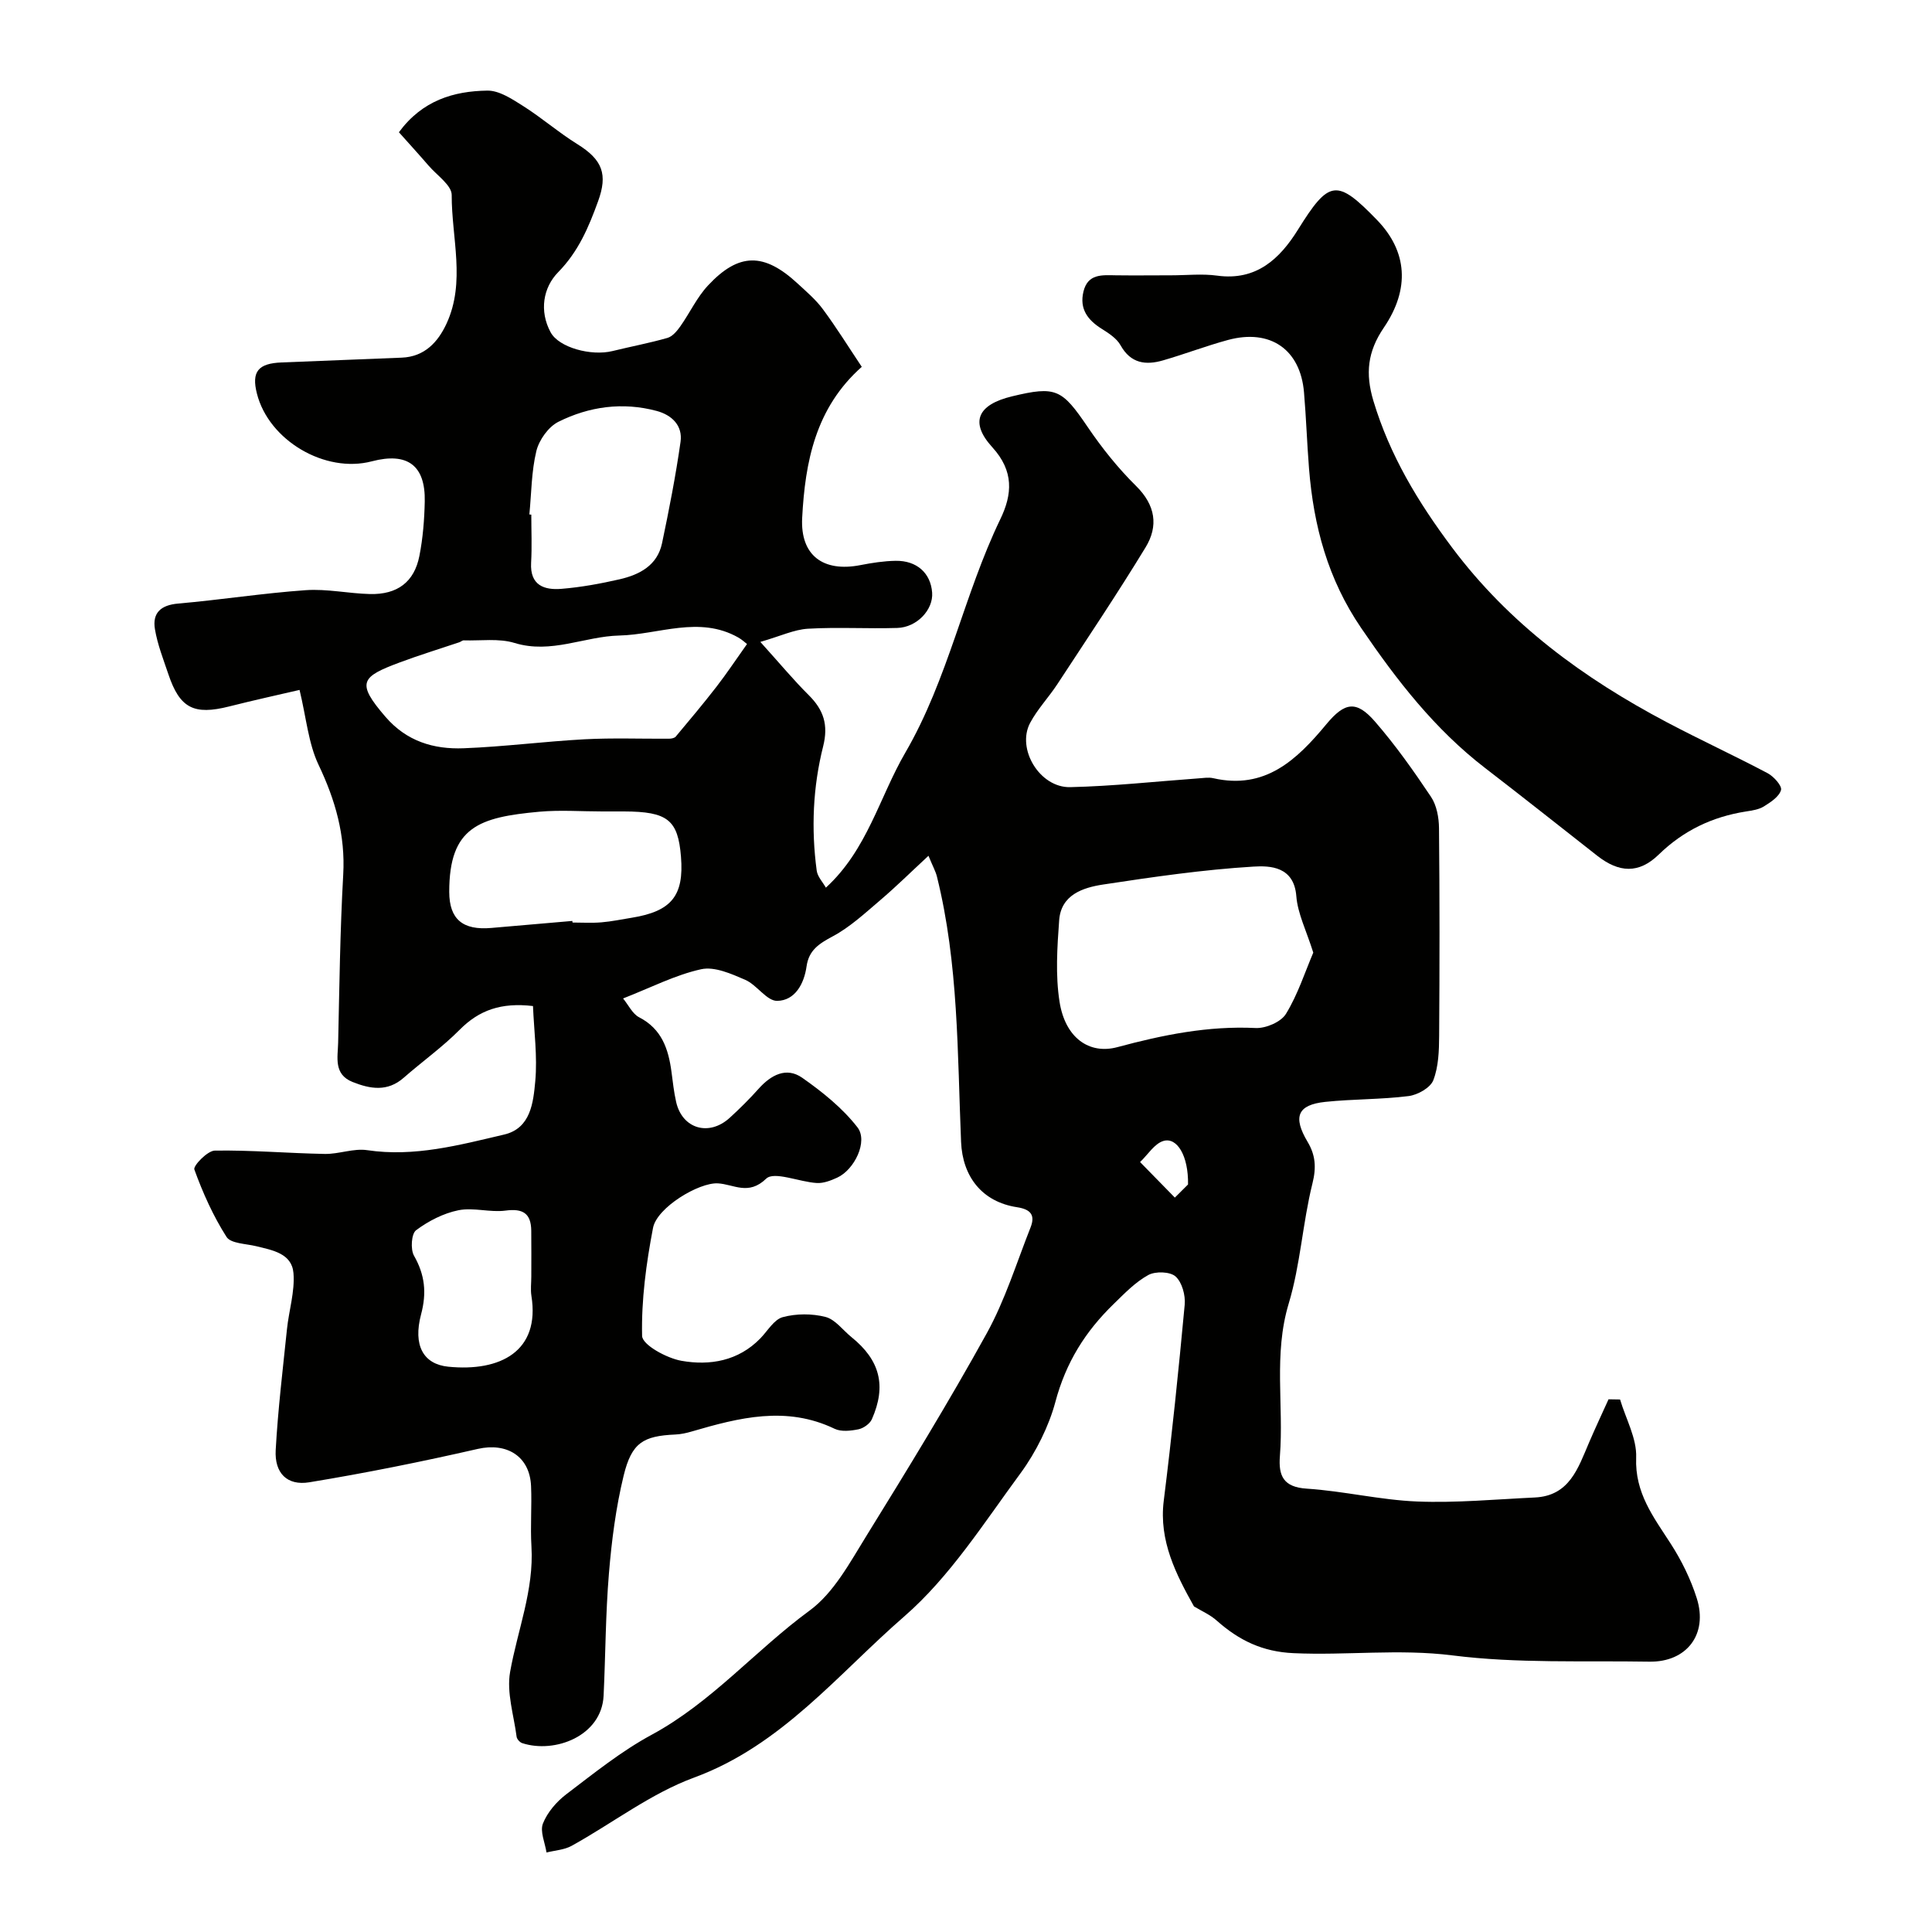
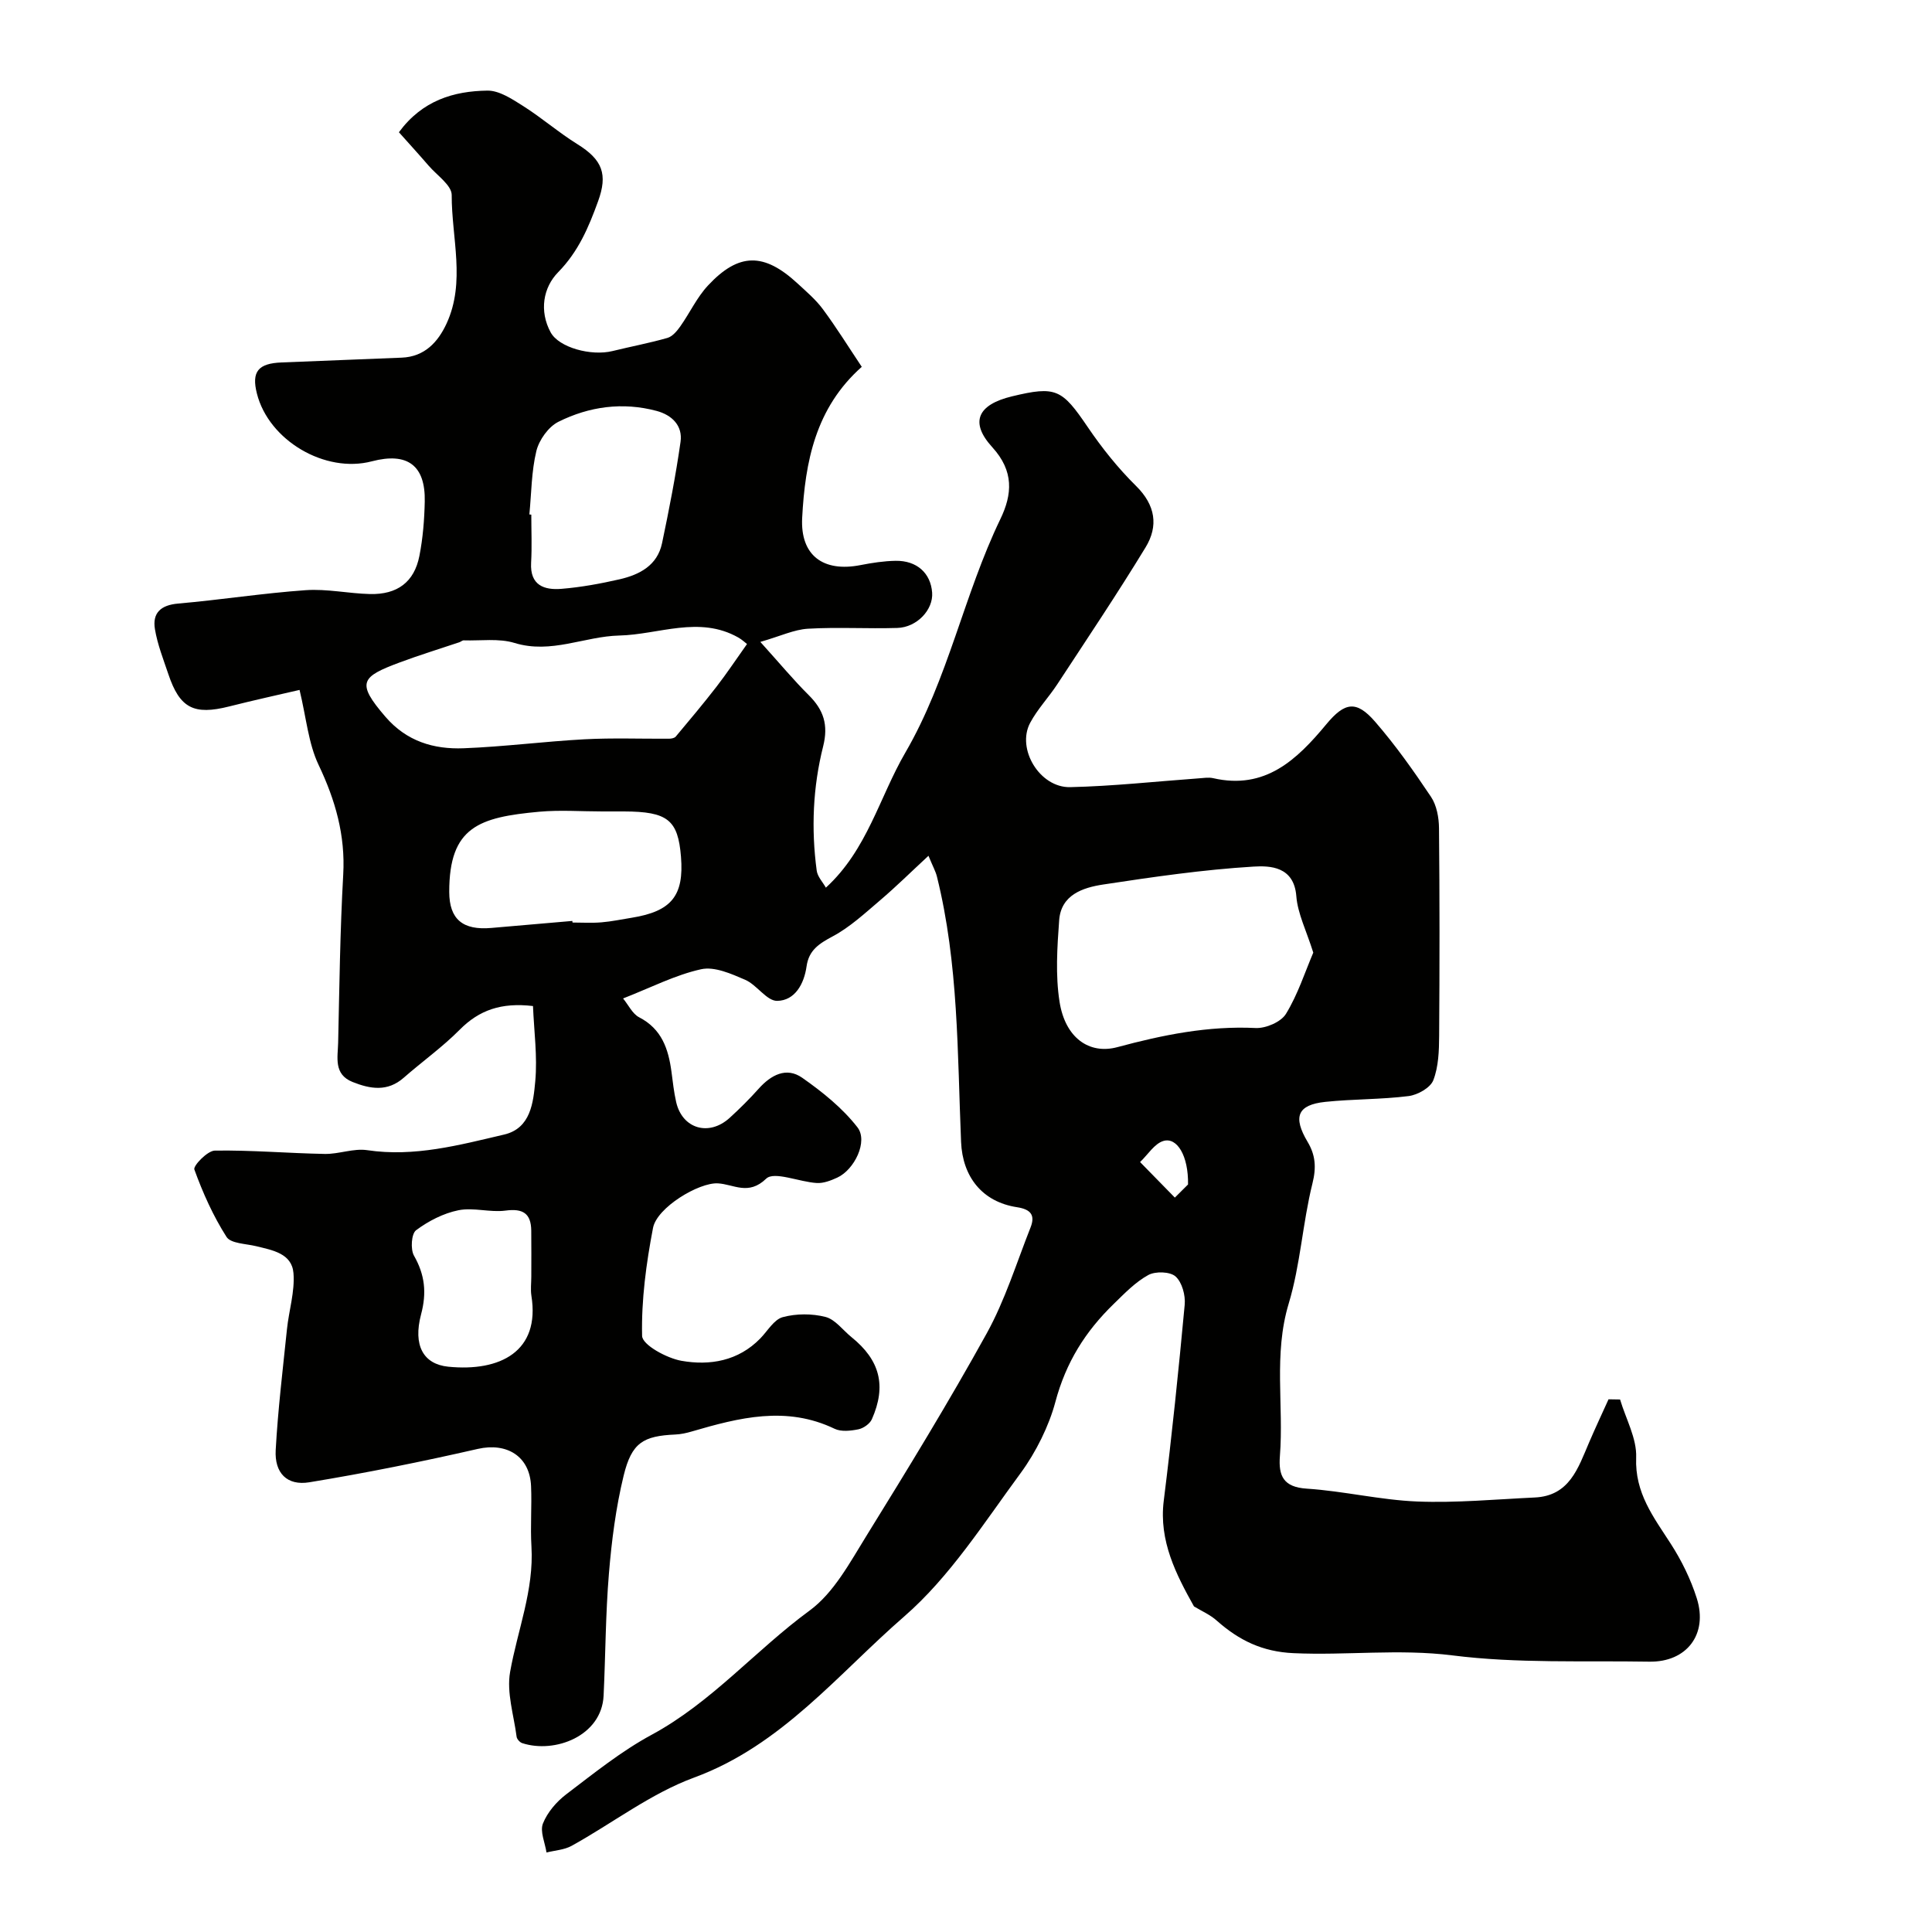
<svg xmlns="http://www.w3.org/2000/svg" enable-background="new 0 0 400 400" viewBox="0 0 400 400">
  <g fill="#010100">
    <path d="m247.2 332.59c-3.65-6.53-7.3-13.54-6.26-21.86 1.69-13.51 3.08-27.06 4.34-40.61.18-1.94-.55-4.64-1.89-5.84-1.14-1.02-4.17-1.11-5.65-.3-2.68 1.47-4.92 3.81-7.15 5.98-5.86 5.69-9.9 12.06-12.11 20.38-1.28 4.8-3.97 10.3-7.17 14.65-7.57 10.27-14.62 21.44-24.1 29.68-13.73 11.92-25.37 26.69-43.51 33.36-8.96 3.29-16.86 9.43-25.33 14.12-1.53.85-3.47.95-5.22 1.39-.31-2.02-1.39-4.36-.74-6 .92-2.32 2.82-4.53 4.85-6.07 5.71-4.34 11.38-8.91 17.65-12.3 12.42-6.71 21.51-17.51 32.71-25.72 5.01-3.67 8.33-9.93 11.74-15.43 8.56-13.83 17.06-27.72 24.93-41.96 3.8-6.88 6.16-14.56 9.07-21.92 1-2.53.09-3.76-2.8-4.2-7.24-1.11-11.28-6.34-11.58-13.52-.77-18.39-.51-36.89-5-54.94-.27-1.09-.85-2.1-1.75-4.3-3.57 3.3-6.67 6.37-9.98 9.19-3.15 2.68-6.26 5.58-9.86 7.5-2.82 1.51-4.93 2.85-5.4 6.21-.51 3.61-2.39 7.08-6.08 7.14-2.17.03-4.2-3.31-6.62-4.36-2.87-1.24-6.35-2.8-9.12-2.19-5.33 1.17-10.34 3.77-16.17 6.05 1.12 1.36 1.94 3.18 3.33 3.9 4.69 2.42 6.06 6.57 6.69 11.27.28 2.1.5 4.21.97 6.27 1.26 5.55 6.79 7.19 11.09 3.27 2.09-1.91 4.11-3.91 5.99-6.02 2.55-2.85 5.73-4.57 9.02-2.27 4.18 2.93 8.33 6.26 11.43 10.25 2.26 2.9-.63 8.81-4.19 10.43-1.31.6-2.83 1.19-4.21 1.11-3.62-.21-8.84-2.49-10.49-.9-3.7 3.57-6.71 1.15-10.01.97-3.92-.21-12.61 4.99-13.42 9.23-1.41 7.35-2.43 14.91-2.26 22.35.04 1.86 5.09 4.62 8.15 5.16 5.89 1.04 11.78.04 16.33-4.64 1.51-1.55 2.83-3.91 4.64-4.4 2.79-.75 6.06-.76 8.86-.04 2.01.52 3.59 2.74 5.37 4.18 5.89 4.75 7.29 10.06 4.22 17-.42.94-1.73 1.86-2.77 2.08-1.59.32-3.56.55-4.93-.1-10.02-4.82-19.79-2.31-29.61.56-1.09.32-2.23.57-3.36.62-6.67.3-9.05 1.67-10.72 8.51-1.61 6.62-2.49 13.49-3.05 20.29-.7 8.4-.7 16.85-1.1 25.27-.4 8.38-10.13 12.02-16.84 9.83-.5-.16-1.11-.83-1.17-1.32-.58-4.47-2.1-9.15-1.35-13.41 1.53-8.65 4.96-16.94 4.42-25.99-.25-4.15.1-8.34-.08-12.49-.26-6.22-5.05-9.07-11.02-7.71-11.55 2.64-23.19 4.99-34.88 6.91-4.63.76-7.23-1.92-6.97-6.67.46-8.35 1.47-16.68 2.33-25 .4-3.89 1.66-7.81 1.35-11.63-.33-4.09-4.34-4.75-7.72-5.58-2.13-.52-5.26-.54-6.14-1.92-2.76-4.33-4.91-9.12-6.66-13.96-.28-.76 2.71-3.88 4.22-3.91 7.59-.12 15.19.55 22.79.69 2.92.05 5.95-1.2 8.77-.78 9.79 1.46 19.07-1.06 28.35-3.23 5.53-1.29 6.04-6.66 6.45-11.03.47-5.14-.26-10.39-.47-15.58-6.55-.77-11.13.82-15.18 4.91-3.57 3.6-7.76 6.58-11.59 9.94-3.36 2.95-6.93 2.33-10.59.87-3.96-1.59-3.05-5.1-2.98-8.13.26-11.6.4-23.21 1.05-34.8.46-8.16-1.63-15.42-5.1-22.72-2.11-4.43-2.53-9.66-3.94-15.52-3.93.92-9.27 2.08-14.56 3.42-7.32 1.85-10.24.38-12.61-6.7-1.03-3.06-2.24-6.12-2.77-9.28-.57-3.38 1.21-5.01 4.81-5.32 8.81-.77 17.58-2.15 26.4-2.77 4.39-.31 8.85.69 13.29.8 5.68.14 9.19-2.48 10.25-7.89.73-3.69 1.03-7.5 1.11-11.26.16-7.5-3.59-10.26-10.95-8.33-9.69 2.55-21.35-4.32-23.8-14.03-1.15-4.53.25-6.26 5.15-6.44 8.27-.31 16.53-.68 24.8-.99 4.77-.18 7.54-3.23 9.31-7.05 3.99-8.63 1.04-17.74 1.07-26.62.01-2.02-3.06-4.08-4.77-6.07-2.01-2.33-4.09-4.61-6.16-6.93 4.85-6.6 11.35-8.52 18.3-8.62 2.47-.04 5.14 1.75 7.42 3.19 3.86 2.44 7.34 5.48 11.22 7.89 5.26 3.26 6.31 6.28 4.3 11.82-1.96 5.4-4.06 10.4-8.28 14.71-3.09 3.15-3.94 8.01-1.55 12.43 1.71 3.16 8.39 4.97 12.82 3.88 3.78-.93 7.63-1.65 11.37-2.72 1.04-.3 1.98-1.43 2.66-2.39 1.97-2.79 3.44-6.01 5.74-8.47 6.38-6.83 11.59-6.83 18.54-.41 1.83 1.69 3.78 3.35 5.25 5.34 2.8 3.78 5.29 7.8 8.04 11.92-9.59 8.51-11.73 19.68-12.34 31.28-.4 7.75 4.34 11.28 12.06 9.77 2.4-.47 4.86-.85 7.29-.89 4.4-.07 7.27 2.56 7.56 6.59.26 3.52-3.13 7.19-7.22 7.31-6.16.19-12.34-.2-18.49.16-2.87.17-5.66 1.52-9.86 2.73 4.09 4.53 6.9 7.92 10.01 11.01 3.08 3.06 4.12 6.14 2.99 10.63-2.12 8.41-2.49 17.07-1.33 25.71.17 1.26 1.26 2.39 1.9 3.53 8.58-7.85 11.08-18.73 16.44-27.94 8.9-15.31 12.11-32.68 19.69-48.38 2.47-5.12 2.84-9.92-1.68-14.87-4.75-5.21-2.99-8.83 4.08-10.53 9.13-2.2 10.34-1.51 15.69 6.37 2.94 4.33 6.27 8.5 9.99 12.17 4.05 3.99 4.67 8.31 1.97 12.74-5.84 9.59-12.11 18.93-18.27 28.33-1.79 2.73-4.11 5.15-5.63 8.01-2.85 5.38 2 13.43 8.3 13.29 8.87-.2 17.73-1.18 26.6-1.82 1-.07 2.05-.25 2.99-.04 10.79 2.48 17.36-3.83 23.45-11.17 3.81-4.59 6.22-4.98 10.08-.53 4.23 4.87 7.99 10.19 11.58 15.56 1.18 1.76 1.64 4.3 1.66 6.49.14 14.33.13 28.66.03 42.99-.02 3.1-.12 6.39-1.21 9.2-.6 1.56-3.23 3.04-5.11 3.28-5.71.72-11.52.6-17.25 1.2-5.78.61-6.75 3.1-3.66 8.29 1.62 2.71 1.83 5.28 1 8.59-2.04 8.2-2.49 16.84-4.92 24.89-3.17 10.52-1 21.07-1.82 31.56-.32 4.08.7 6.44 5.57 6.75 7.64.5 15.21 2.35 22.85 2.66 8.09.32 16.23-.45 24.34-.83 7.21-.33 8.98-6.1 11.25-11.38 1.29-3.01 2.68-5.97 4.03-8.95.8.01 1.59.03 2.39.04 1.19 4.01 3.49 8.07 3.33 12.03-.29 7.32 3.59 12.3 7.15 17.82 2.25 3.49 4.15 7.36 5.4 11.31 2.36 7.45-2.09 13.25-9.84 13.12-13.6-.23-27.33.4-40.76-1.3-11.06-1.39-21.93.04-32.88-.46-6.48-.29-11.28-2.66-15.84-6.68-1.39-1.27-3.18-2.03-4.78-3zm24.7-135.36c-1.44-4.58-3.23-8.08-3.51-11.69-.48-6.17-5.45-6.33-8.87-6.12-10.41.63-20.79 2.14-31.12 3.71-4.2.64-8.72 2.12-9.11 7.39-.41 5.61-.79 11.39.08 16.9 1.17 7.44 6.12 10.95 11.97 9.38 9.39-2.53 18.79-4.44 28.63-3.96 2.1.1 5.26-1.25 6.28-2.94 2.47-4.04 3.94-8.67 5.65-12.67zm-117.24-63.89c-.34-.26-1.02-.91-1.82-1.36-8.1-4.57-16.46-.59-24.64-.4-7.18.17-14.08 3.86-21.66 1.54-3.26-1-7-.43-10.53-.54-.3-.01-.59.29-.9.39-4.09 1.38-8.23 2.64-12.27 4.15-8.08 3.01-9.17 4.17-3.04 11.28 4.38 5.09 9.99 6.76 16.19 6.52 8.36-.32 16.69-1.41 25.05-1.86 5.82-.31 11.67-.08 17.51-.12.46 0 1.1-.13 1.36-.44 2.86-3.41 5.72-6.82 8.44-10.33 2.14-2.77 4.07-5.68 6.31-8.83zm-36.16 57.33c.01.11.02.22.03.33 2 0 4.01.13 5.99-.04 2.1-.17 4.18-.62 6.27-.95 8.24-1.33 10.85-4.56 10.2-12.62-.61-7.65-2.76-9.36-11.79-9.39-1.5-.01-3 0-4.5 0-4.35 0-8.73-.33-13.05.06-12.45 1.14-18.65 3.12-18.64 16.59.01 5.7 2.82 7.99 8.73 7.47 5.6-.5 11.18-.97 16.76-1.45zm-8.9-84.16c.13.01.27.02.4.04 0 3.32.15 6.65-.04 9.96-.26 4.7 2.73 5.7 6.32 5.4 4.03-.33 8.05-1.07 11.99-1.97 4.13-.95 7.83-2.86 8.8-7.48 1.46-6.96 2.83-13.95 3.83-20.99.47-3.34-1.78-5.54-4.94-6.39-7.05-1.89-13.97-.93-20.35 2.25-2.06 1.03-3.99 3.74-4.56 6.04-1.03 4.24-1.02 8.74-1.45 13.14zm.4 157.77c0-3.16.03-6.32-.01-9.48-.04-3.58-1.72-4.64-5.32-4.16-3.2.43-6.64-.7-9.76-.07-3.11.63-6.21 2.23-8.77 4.14-.97.73-1.18 3.93-.43 5.26 2.26 3.97 2.66 7.68 1.47 12.15-1.71 6.45.48 10.32 5.62 10.84 10.78 1.08 19.07-3.19 17.22-14.69-.2-1.3-.02-2.66-.02-3.99zm135.97-19.05c.1-5.93-2.27-9.8-5.05-9.02-1.89.53-3.27 2.86-4.88 4.38 2.4 2.45 4.8 4.91 7.2 7.36 1.16-1.16 2.33-2.32 2.73-2.72z" />
-     <path d="m242.52 57c3.16 0 6.38-.36 9.49.07 8.1 1.11 12.96-3.49 16.7-9.49 6.47-10.39 8.04-10.65 16.4-2.02 6.25 6.46 6.86 14.24 1.4 22.27-3.38 4.97-3.86 9.5-2.16 15.17 3.39 11.28 9.24 20.95 16.26 30.33 11.88 15.88 27.27 27.11 44.5 36.21 6.89 3.64 13.97 6.9 20.85 10.54 1.27.67 3.03 2.63 2.78 3.49-.39 1.38-2.15 2.52-3.56 3.4-1.05.65-2.44.84-3.71 1.04-6.96 1.1-12.92 3.93-18.06 8.93-4.12 4-8.21 3.76-12.71.24-7.73-6.06-15.42-12.17-23.2-18.15-10.44-8.03-18.3-18.17-25.68-29-6.92-10.15-9.85-21.15-10.8-33.01-.42-5.26-.59-10.53-1.04-15.79-.75-8.89-6.99-13.21-15.75-10.84-4.53 1.23-8.93 2.92-13.43 4.22-3.58 1.04-6.69.66-8.8-3.12-.79-1.43-2.44-2.49-3.9-3.41-2.92-1.83-4.65-4.14-3.78-7.72.9-3.71 3.84-3.41 6.71-3.36 3.83.05 7.66 0 11.49 0z" />
  </g>
</svg>